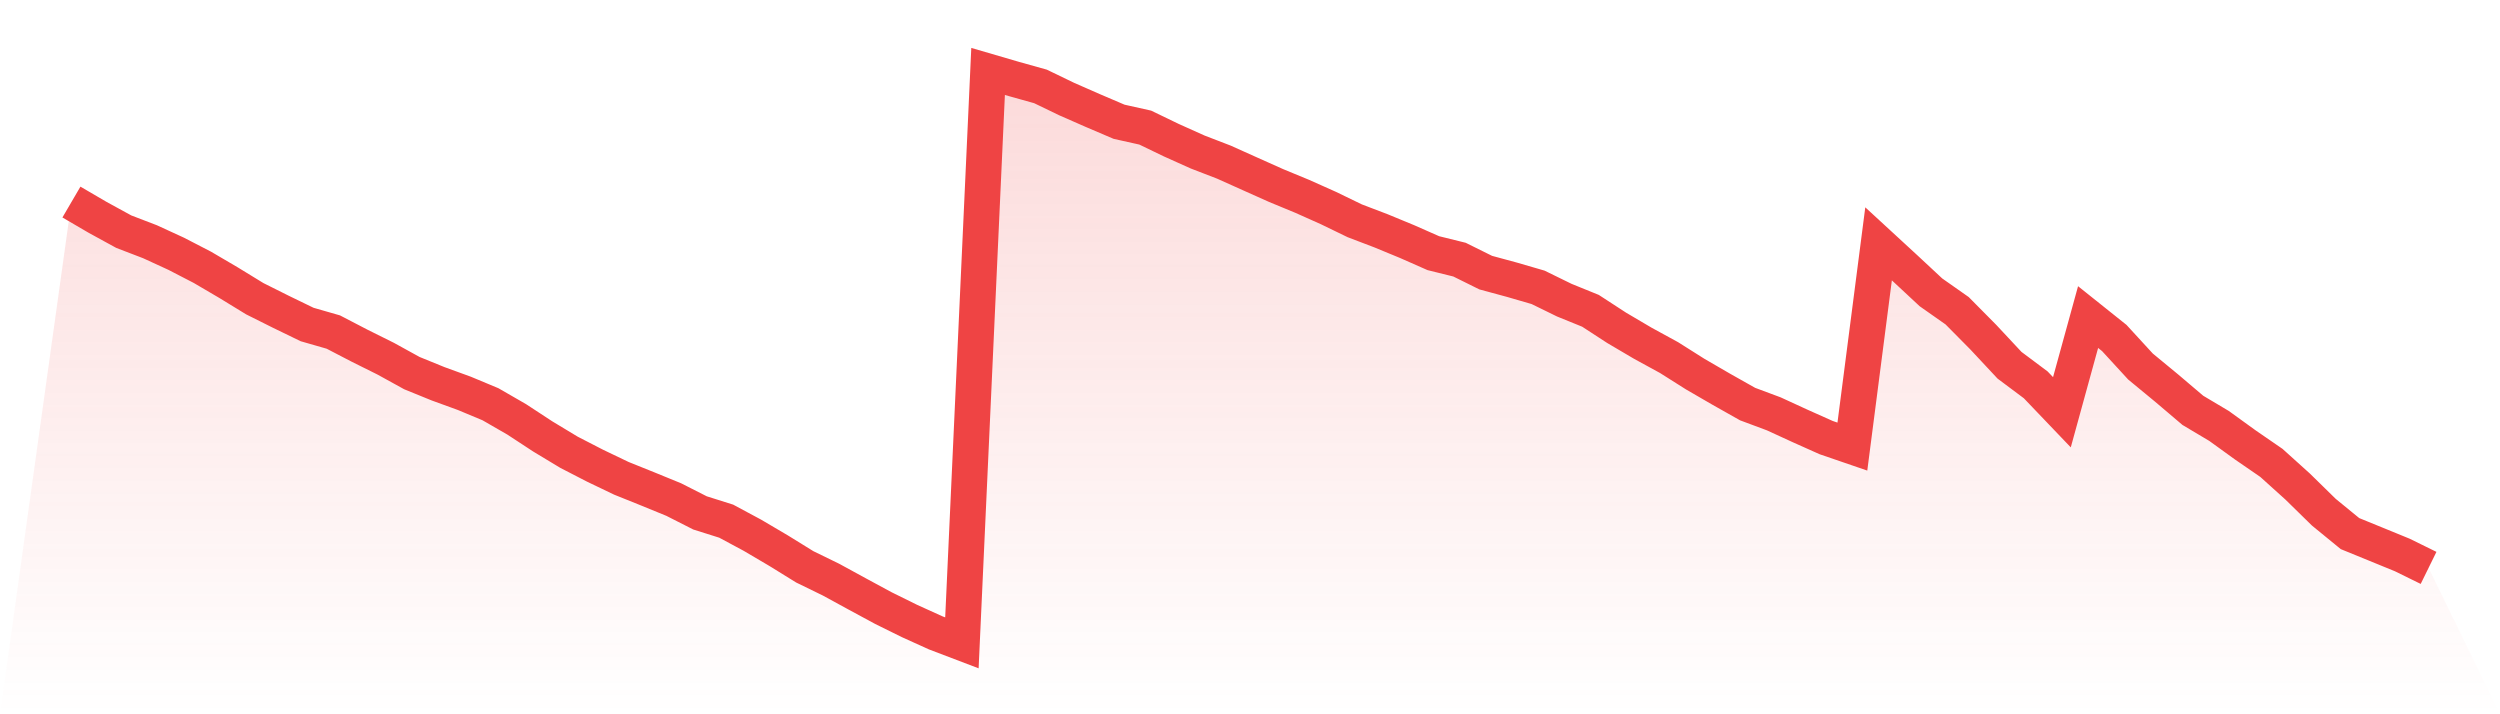
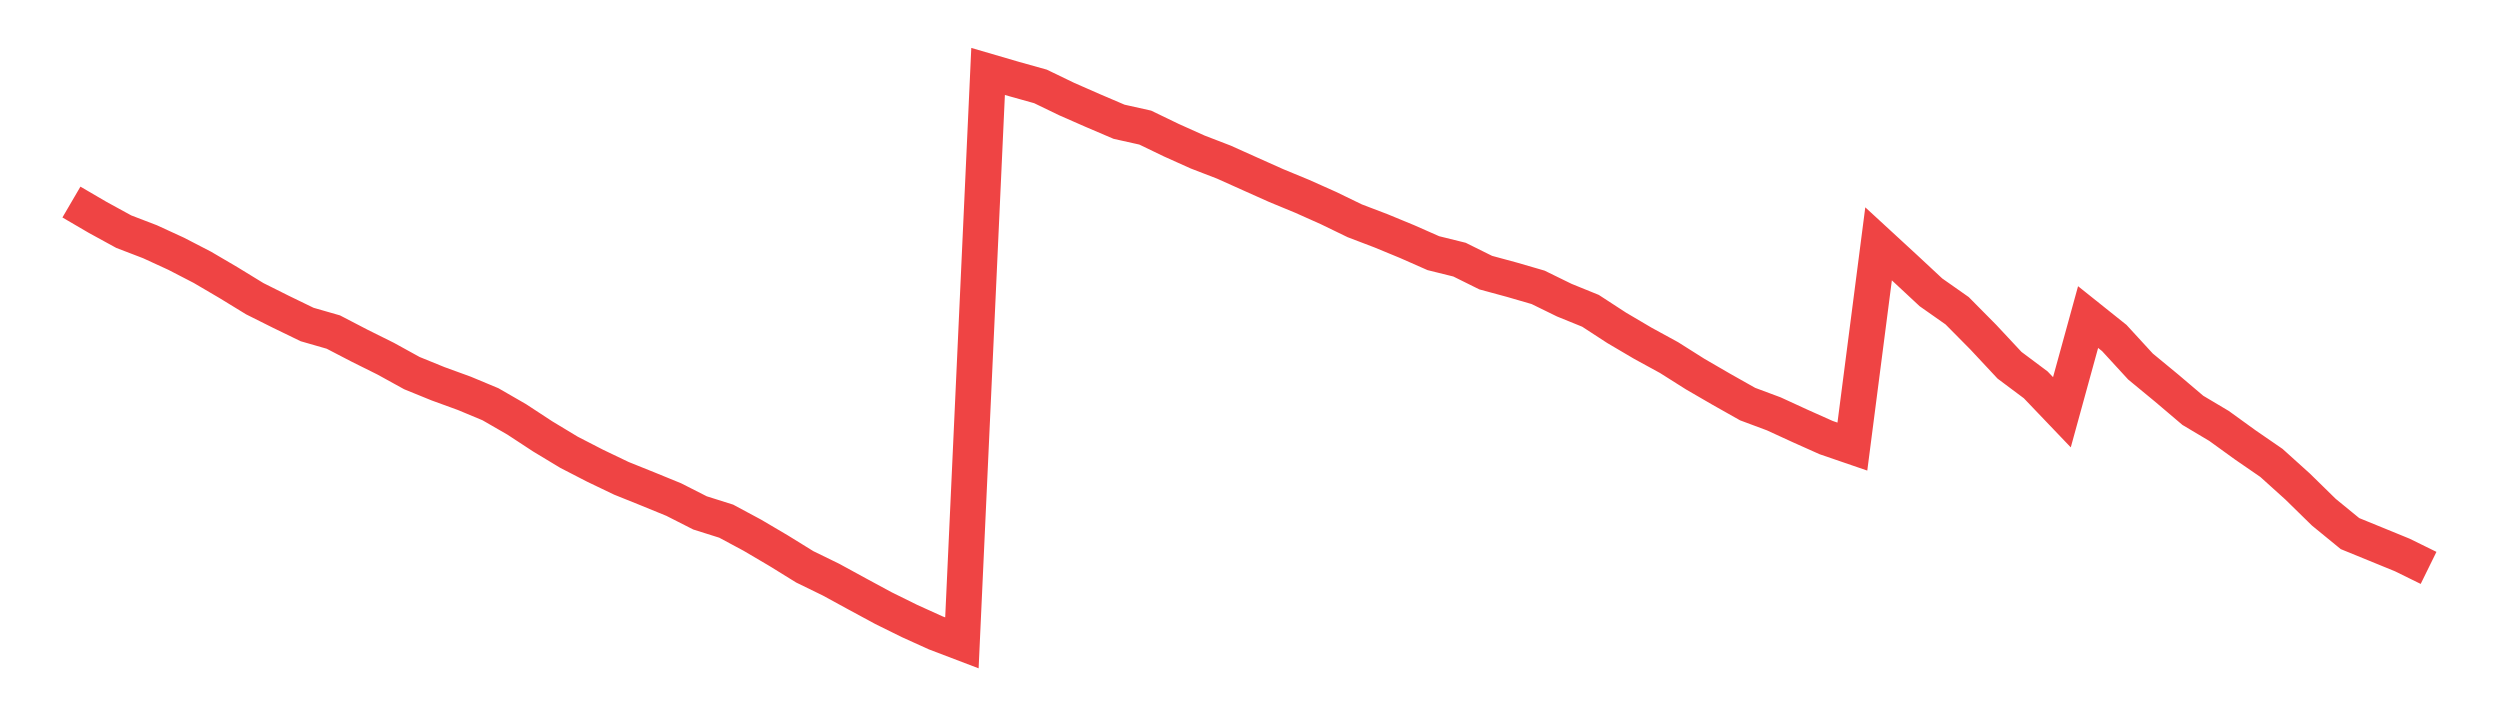
<svg xmlns="http://www.w3.org/2000/svg" viewBox="0 0 140 40">
  <defs>
    <linearGradient id="gradient" x1="0" x2="0" y1="0" y2="1">
      <stop offset="0%" stop-color="#ef4444" stop-opacity="0.2" />
      <stop offset="100%" stop-color="#ef4444" stop-opacity="0" />
    </linearGradient>
  </defs>
-   <path d="M4,11.315 L4,11.315 L5.467,12.172 L6.933,12.974 L8.4,13.537 L9.867,14.211 L11.333,14.969 L12.8,15.83 L14.267,16.728 L15.733,17.461 L17.2,18.173 L18.667,18.595 L20.133,19.357 L21.6,20.087 L23.067,20.895 L24.533,21.492 L26,22.026 L27.467,22.638 L28.933,23.483 L30.4,24.444 L31.867,25.329 L33.333,26.084 L34.8,26.787 L36.267,27.377 L37.733,27.977 L39.2,28.722 L40.667,29.185 L42.133,29.972 L43.6,30.836 L45.067,31.743 L46.533,32.458 L48,33.259 L49.467,34.052 L50.933,34.776 L52.4,35.441 L53.867,36 L55.333,4 L56.8,4.429 L58.267,4.839 L59.733,5.547 L61.2,6.191 L62.667,6.818 L64.133,7.145 L65.6,7.853 L67.067,8.512 L68.533,9.077 L70,9.736 L71.467,10.392 L72.933,10.998 L74.4,11.654 L75.867,12.365 L77.333,12.924 L78.8,13.53 L80.267,14.177 L81.733,14.54 L83.2,15.267 L84.667,15.665 L86.133,16.091 L87.6,16.809 L89.067,17.405 L90.533,18.359 L92,19.223 L93.467,20.025 L94.933,20.951 L96.4,21.802 L97.867,22.629 L99.333,23.176 L100.8,23.85 L102.267,24.506 L103.733,25.009 L105.2,13.655 L106.667,15.006 L108.133,16.371 L109.6,17.402 L111.067,18.884 L112.533,20.454 L114,21.551 L115.467,23.086 L116.933,17.756 L118.4,18.928 L119.867,20.525 L121.333,21.734 L122.8,22.98 L124.267,23.853 L125.733,24.913 L127.2,25.923 L128.667,27.246 L130.133,28.682 L131.6,29.882 L133.067,30.481 L134.533,31.081 L136,31.802 L140,40 L0,40 z" fill="url(#gradient)" />
  <path d="M4,11.315 L4,11.315 L5.467,12.172 L6.933,12.974 L8.4,13.537 L9.867,14.211 L11.333,14.969 L12.8,15.83 L14.267,16.728 L15.733,17.461 L17.2,18.173 L18.667,18.595 L20.133,19.357 L21.6,20.087 L23.067,20.895 L24.533,21.492 L26,22.026 L27.467,22.638 L28.933,23.483 L30.4,24.444 L31.867,25.329 L33.333,26.084 L34.8,26.787 L36.267,27.377 L37.733,27.977 L39.2,28.722 L40.667,29.185 L42.133,29.972 L43.6,30.836 L45.067,31.743 L46.533,32.458 L48,33.259 L49.467,34.052 L50.933,34.776 L52.4,35.441 L53.867,36 L55.333,4 L56.8,4.429 L58.267,4.839 L59.733,5.547 L61.2,6.191 L62.667,6.818 L64.133,7.145 L65.6,7.853 L67.067,8.512 L68.533,9.077 L70,9.736 L71.467,10.392 L72.933,10.998 L74.4,11.654 L75.867,12.365 L77.333,12.924 L78.8,13.53 L80.267,14.177 L81.733,14.54 L83.2,15.267 L84.667,15.665 L86.133,16.091 L87.6,16.809 L89.067,17.405 L90.533,18.359 L92,19.223 L93.467,20.025 L94.933,20.951 L96.4,21.802 L97.867,22.629 L99.333,23.176 L100.8,23.85 L102.267,24.506 L103.733,25.009 L105.2,13.655 L106.667,15.006 L108.133,16.371 L109.6,17.402 L111.067,18.884 L112.533,20.454 L114,21.551 L115.467,23.086 L116.933,17.756 L118.4,18.928 L119.867,20.525 L121.333,21.734 L122.8,22.98 L124.267,23.853 L125.733,24.913 L127.2,25.923 L128.667,27.246 L130.133,28.682 L131.6,29.882 L133.067,30.481 L134.533,31.081 L136,31.802" fill="none" stroke="#ef4444" stroke-width="2" />
</svg>